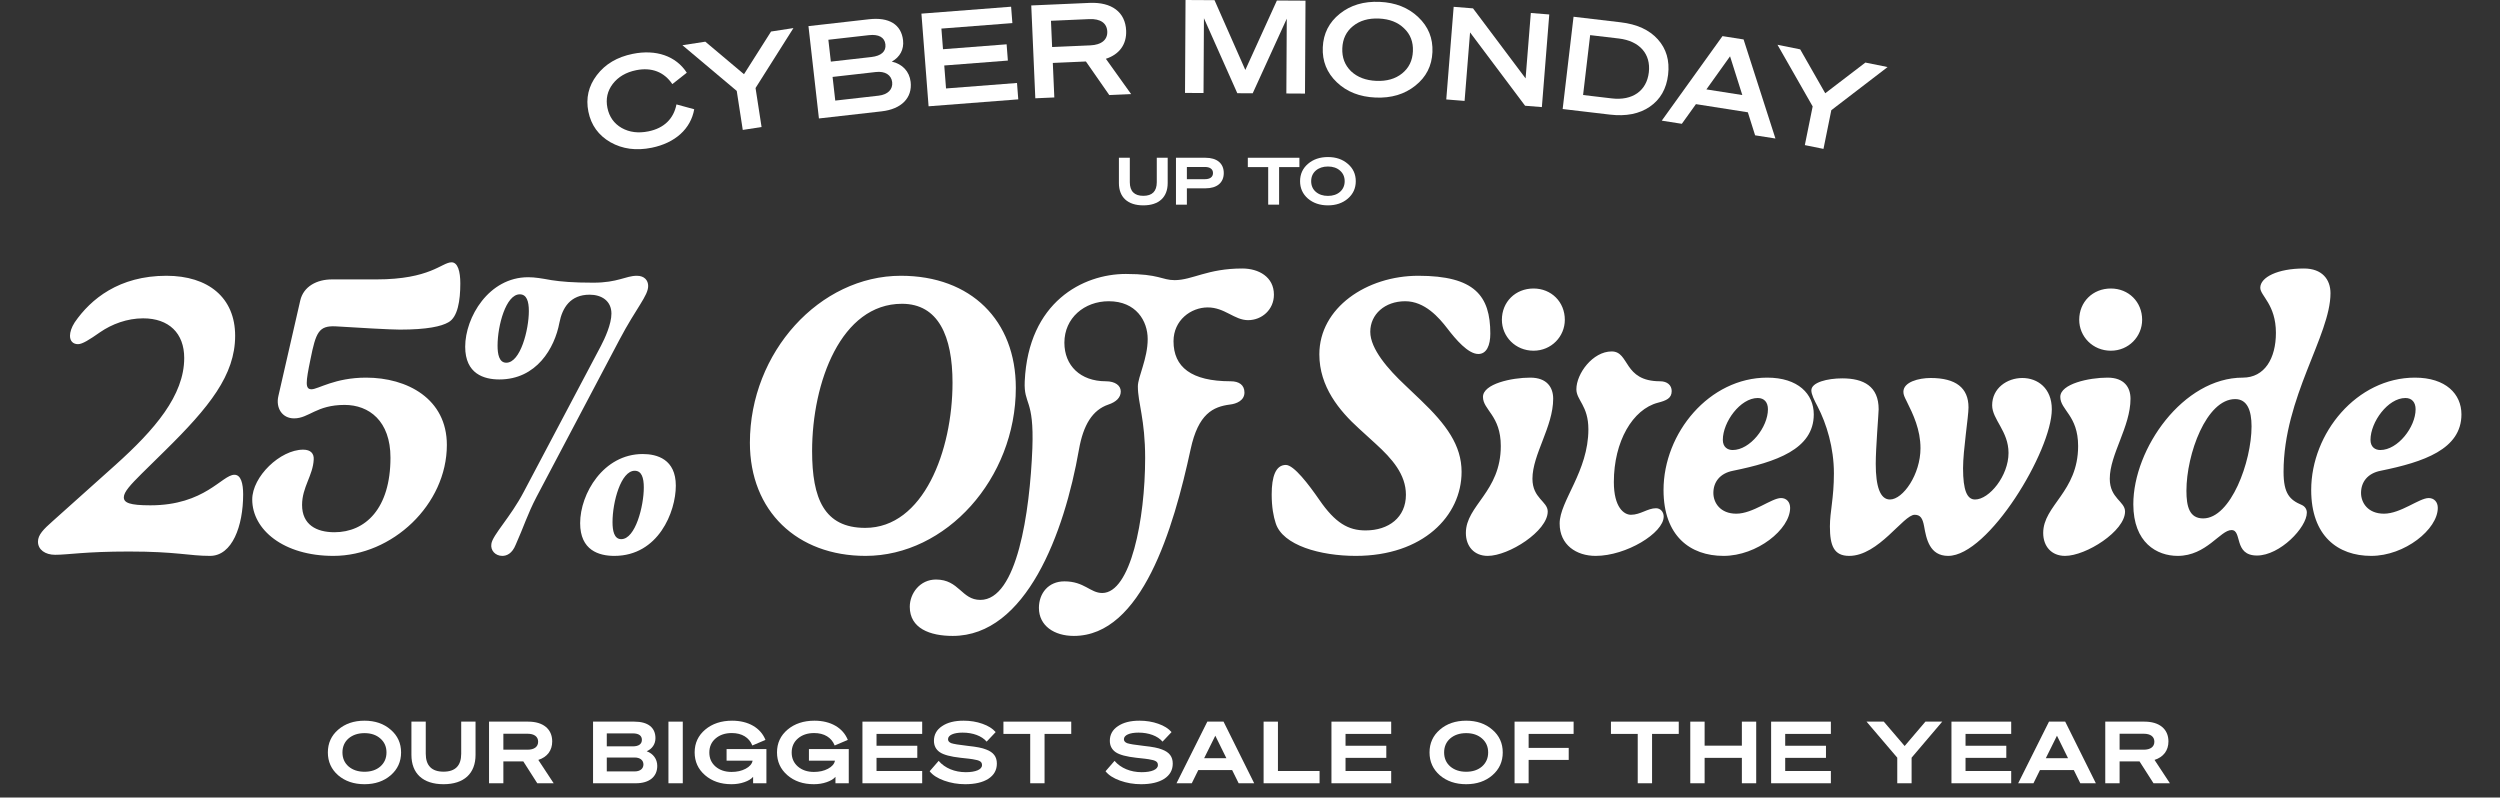
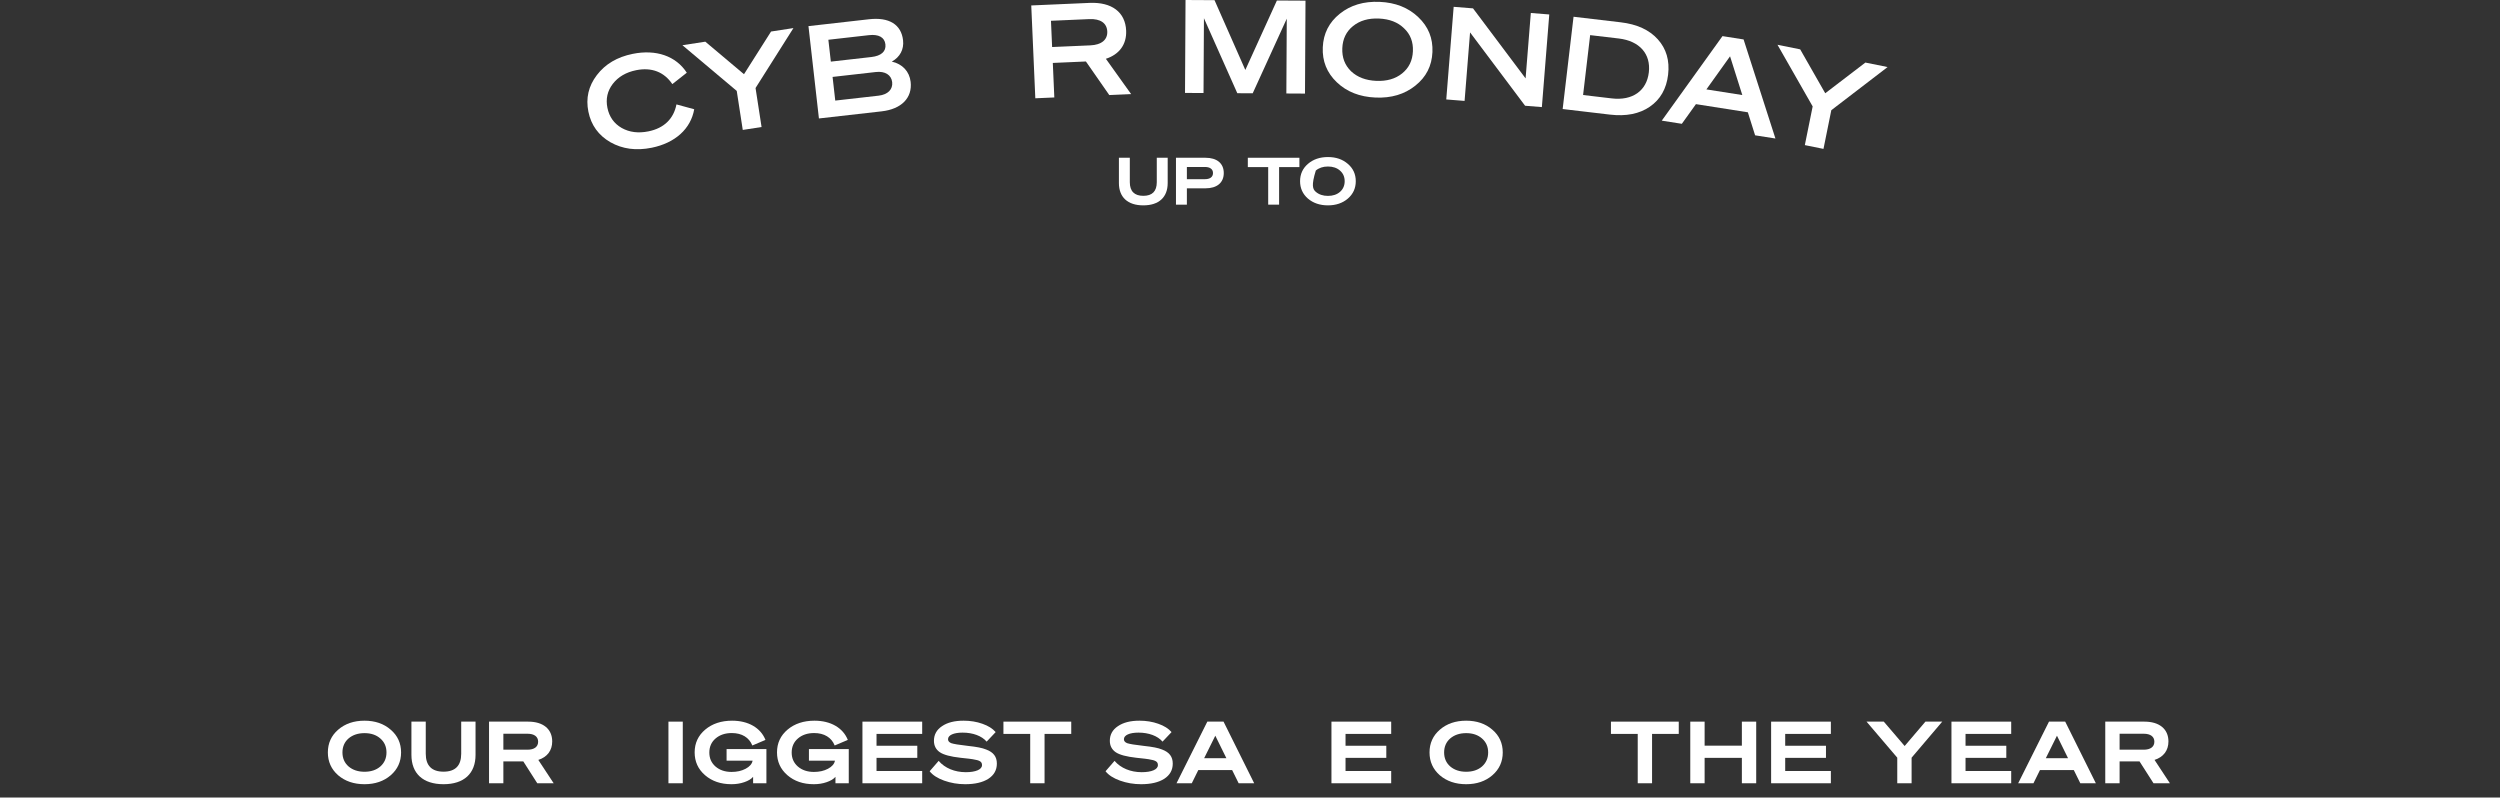
<svg xmlns="http://www.w3.org/2000/svg" fill="none" viewBox="0 0 699 223" height="223" width="699">
  <rect x="0" y="0" width="699" height="223" fill="#333333" stroke="none" />
  <path fill="white" d="M598.208 212.88H592.64V219H588.632V201.768H599.6C603.752 201.768 606.296 203.832 606.296 207.312C606.296 209.832 604.904 211.68 602.408 212.472L606.704 219H602.12L598.208 212.88ZM592.64 205.152V209.616H599.384C601.28 209.616 602.36 208.8 602.36 207.384C602.36 205.968 601.28 205.152 599.384 205.152H592.64Z" />
  <path fill="white" d="M564.281 219L572.897 201.768H577.433L586.001 219H581.657L579.833 215.304H570.377L568.553 219H564.281ZM578.225 211.992L575.129 205.704L572.009 211.992H578.225Z" />
  <path fill="white" d="M545.627 219V201.768H562.331V205.2H549.563V208.512H560.963V211.896H549.563V215.568H562.331V219H545.627Z" />
  <path fill="white" d="M526.708 201.768L532.54 208.584L538.348 201.768H543.052L534.484 211.848V219H530.476V211.848L521.884 201.768H526.708Z" />
  <path fill="white" d="M495.206 219V201.768H511.91V205.2H499.142V208.512H510.542V211.896H499.142V215.568H511.91V219H495.206Z" />
  <path fill="white" d="M487.026 208.488V201.768H491.034V219H487.026V211.896H476.61V219H472.602V201.768H476.61V208.488H487.026Z" />
  <path fill="white" d="M469.38 201.768V205.2H461.916V219H457.908V205.2H450.42V201.768H469.38Z" />
-   <path fill="white" d="M427.405 212.472V219H423.469V201.768H439.981V205.2H427.405V209.112H438.613V212.472H427.405Z" />
  <path fill="white" d="M399.696 210.384C399.696 207.816 400.656 205.68 402.576 204.024C404.52 202.344 406.968 201.504 409.944 201.504C412.896 201.504 415.344 202.344 417.264 204.024C419.208 205.68 420.168 207.816 420.168 210.384C420.168 212.952 419.208 215.088 417.264 216.768C415.344 218.424 412.896 219.264 409.944 219.264C406.968 219.264 404.52 218.424 402.576 216.768C400.656 215.088 399.696 212.952 399.696 210.384ZM416.088 210.384C416.088 208.776 415.512 207.48 414.384 206.496C413.256 205.488 411.768 204.984 409.944 204.984C408.12 204.984 406.632 205.488 405.48 206.472C404.352 207.456 403.776 208.776 403.776 210.384C403.776 211.992 404.352 213.312 405.48 214.296C406.632 215.28 408.12 215.784 409.944 215.784C411.768 215.784 413.256 215.28 414.384 214.296C415.512 213.288 416.088 211.992 416.088 210.384Z" />
  <path fill="white" d="M372.274 219V201.768H388.978V205.2H376.21V208.512H387.61V211.896H376.21V215.568H388.978V219H372.274Z" />
-   <path fill="white" d="M368.951 219H353.303V201.768H357.311V215.568H368.951V219Z" />
  <path fill="white" d="M328.951 219L337.567 201.768H342.103L350.671 219H346.327L344.503 215.304H335.047L333.223 219H328.951ZM342.895 211.992L339.799 205.704L336.679 211.992H342.895Z" />
  <path fill="white" d="M319.045 219.264C316.981 219.264 315.013 218.928 313.141 218.256C311.293 217.584 309.949 216.72 309.109 215.64L311.629 212.736C313.357 214.776 316.141 215.904 319.213 215.904C321.973 215.904 323.749 215.16 323.749 213.936C323.749 212.976 323.173 212.592 321.157 212.28L320.125 212.136C319.741 212.088 318.949 211.992 317.725 211.872C314.965 211.56 313.021 211.056 311.941 210.312C310.861 209.568 310.309 208.488 310.309 207.12C310.309 205.416 311.053 204.048 312.565 203.04C314.077 202.008 316.069 201.504 318.589 201.504C320.485 201.504 322.261 201.792 323.869 202.368C325.501 202.944 326.725 203.712 327.565 204.696L325.045 207.36C323.677 205.752 321.181 204.84 318.325 204.84C315.805 204.84 314.245 205.56 314.245 206.688C314.245 207.192 314.557 207.552 315.157 207.792C315.781 208.008 317.293 208.272 319.693 208.536C322.381 208.824 323.797 209.112 324.925 209.568C326.965 210.336 327.901 211.584 327.901 213.504C327.901 215.304 327.109 216.72 325.525 217.752C323.941 218.76 321.781 219.264 319.045 219.264Z" />
  <path fill="white" d="M299.52 201.768V205.2H292.056V219H288.048V205.2H280.56V201.768H299.52Z" />
  <path fill="white" d="M269.866 219.264C267.802 219.264 265.834 218.928 263.962 218.256C262.114 217.584 260.77 216.72 259.93 215.64L262.45 212.736C264.178 214.776 266.962 215.904 270.034 215.904C272.794 215.904 274.57 215.16 274.57 213.936C274.57 212.976 273.994 212.592 271.978 212.28L270.946 212.136C270.562 212.088 269.77 211.992 268.546 211.872C265.786 211.56 263.842 211.056 262.762 210.312C261.682 209.568 261.13 208.488 261.13 207.12C261.13 205.416 261.874 204.048 263.386 203.04C264.898 202.008 266.89 201.504 269.41 201.504C271.306 201.504 273.082 201.792 274.69 202.368C276.322 202.944 277.546 203.712 278.386 204.696L275.866 207.36C274.498 205.752 272.002 204.84 269.146 204.84C266.626 204.84 265.066 205.56 265.066 206.688C265.066 207.192 265.378 207.552 265.978 207.792C266.602 208.008 268.114 208.272 270.514 208.536C273.202 208.824 274.618 209.112 275.746 209.568C277.786 210.336 278.722 211.584 278.722 213.504C278.722 215.304 277.93 216.72 276.346 217.752C274.762 218.76 272.602 219.264 269.866 219.264Z" />
  <path fill="white" d="M241.14 219V201.768H257.844V205.2H245.076V208.512H256.476V211.896H245.076V215.568H257.844V219H241.14Z" />
  <path fill="white" d="M237.314 219H233.594V217.2C233.09 217.8 232.274 218.304 231.146 218.688C230.042 219.072 228.842 219.264 227.546 219.264C224.546 219.264 222.098 218.424 220.154 216.744C218.21 215.064 217.25 212.928 217.25 210.36C217.25 207.792 218.234 205.656 220.202 204C222.17 202.344 224.69 201.504 227.738 201.504C232.25 201.504 235.706 203.496 237.05 206.88L233.378 208.44C232.49 206.208 230.45 204.96 227.642 204.96C225.794 204.96 224.282 205.464 223.106 206.472C221.93 207.48 221.354 208.8 221.354 210.408C221.354 212.016 221.93 213.312 223.082 214.32C224.258 215.328 225.746 215.832 227.57 215.832C229.082 215.832 230.378 215.544 231.506 214.944C232.634 214.344 233.282 213.6 233.45 212.688H226.178V209.448H237.314V219Z" />
  <path fill="white" d="M214.288 219H210.568V217.2C210.064 217.8 209.248 218.304 208.12 218.688C207.016 219.072 205.816 219.264 204.52 219.264C201.52 219.264 199.072 218.424 197.128 216.744C195.184 215.064 194.224 212.928 194.224 210.36C194.224 207.792 195.208 205.656 197.176 204C199.144 202.344 201.664 201.504 204.712 201.504C209.224 201.504 212.68 203.496 214.024 206.88L210.352 208.44C209.464 206.208 207.424 204.96 204.616 204.96C202.768 204.96 201.256 205.464 200.08 206.472C198.904 207.48 198.328 208.8 198.328 210.408C198.328 212.016 198.904 213.312 200.056 214.32C201.232 215.328 202.72 215.832 204.544 215.832C206.056 215.832 207.352 215.544 208.48 214.944C209.608 214.344 210.256 213.6 210.424 212.688H203.152V209.448H214.288V219Z" />
  <path fill="white" d="M186.897 201.768H190.905V219H186.897V201.768Z" />
-   <path fill="white" d="M177.793 219H165.817V201.768H177.361C181.177 201.768 183.265 203.424 183.265 206.4C183.265 208.056 182.329 209.4 180.817 210.048C182.641 210.72 183.769 212.232 183.769 214.152C183.769 217.2 181.513 219 177.793 219ZM169.657 205.056V208.68H176.953C178.585 208.68 179.473 208.032 179.473 206.856C179.473 205.68 178.585 205.056 176.953 205.056H169.657ZM177.457 211.8H169.657V215.688H177.457C178.969 215.688 179.905 214.92 179.905 213.744C179.905 212.568 178.969 211.8 177.457 211.8Z" />
  <path fill="white" d="M146.31 212.88H140.742V219H136.734V201.768H147.702C151.854 201.768 154.398 203.832 154.398 207.312C154.398 209.832 153.006 211.68 150.51 212.472L154.806 219H150.222L146.31 212.88ZM140.742 205.152V209.616H147.486C149.382 209.616 150.462 208.8 150.462 207.384C150.462 205.968 149.382 205.152 147.486 205.152H140.742Z" />
  <path fill="white" d="M124.01 219.264C118.25 219.264 115.034 216.264 115.034 211.056V201.768H119.042V210.744C119.042 214.08 120.722 215.76 124.01 215.76C127.298 215.76 128.954 214.08 128.954 210.744V201.768H132.962V211.056C132.962 216.264 129.746 219.264 124.01 219.264Z" />
  <path fill="white" d="M91.669 210.384C91.669 207.816 92.629 205.68 94.549 204.024C96.493 202.344 98.941 201.504 101.917 201.504C104.869 201.504 107.317 202.344 109.237 204.024C111.181 205.68 112.141 207.816 112.141 210.384C112.141 212.952 111.181 215.088 109.237 216.768C107.317 218.424 104.869 219.264 101.917 219.264C98.941 219.264 96.493 218.424 94.549 216.768C92.629 215.088 91.669 212.952 91.669 210.384ZM108.061 210.384C108.061 208.776 107.485 207.48 106.357 206.496C105.229 205.488 103.741 204.984 101.917 204.984C100.093 204.984 98.605 205.488 97.453 206.472C96.325 207.456 95.749 208.776 95.749 210.384C95.749 211.992 96.325 213.312 97.453 214.296C98.605 215.28 100.093 215.784 101.917 215.784C103.741 215.784 105.229 215.28 106.357 214.296C107.485 213.288 108.061 211.992 108.061 210.384Z" />
  <path fill="white" d="M503.332 13.801L510.336 26.074L521.562 17.492L527.769 18.749L512.035 30.812L509.845 41.63L504.631 40.574L506.821 29.756L496.983 12.516L503.332 13.801Z" />
  <path fill="white" d="M464.63 33.732L481.606 10.1L487.505 11.027L496.41 38.729L490.726 37.835L488.698 31.399L474.184 29.117L470.242 34.615L464.63 33.732ZM487.148 26.576L483.723 15.744L477.103 24.997L487.148 26.576Z" />
  <path fill="white" d="M450.11 32.041L436.92 30.485L439.964 4.681L453.153 6.237C457.682 6.771 461.14 8.345 463.524 10.995C465.908 13.644 466.869 16.928 466.402 20.881C465.936 24.834 464.238 27.804 461.303 29.826C458.368 31.849 454.638 32.575 450.11 32.041ZM444.605 9.82L442.63 26.567L450.644 27.513C456.43 28.195 460.401 25.42 461.012 20.245C461.622 15.07 458.405 11.448 452.619 10.765L444.605 9.82Z" />
  <path fill="white" d="M428.018 3.631L433.176 4.043L431.106 29.943L426.416 29.568L411.029 9.061L409.498 28.216L404.376 27.806L406.446 1.906L411.857 2.339L426.556 21.919L428.018 3.631Z" />
  <path fill="white" d="M369.85 13.236C370.017 9.368 371.601 6.249 374.603 3.843C377.605 1.438 381.311 0.33 385.758 0.522C390.169 0.713 393.766 2.136 396.548 4.792C399.367 7.45 400.676 10.694 400.509 14.562C400.341 18.431 398.758 21.55 395.72 23.954C392.718 26.36 389.012 27.467 384.601 27.276C380.154 27.084 376.557 25.661 373.774 23.005C370.991 20.349 369.683 17.105 369.85 13.236ZM395.049 14.326C395.162 11.723 394.349 9.587 392.574 7.917C390.836 6.211 388.485 5.313 385.556 5.186C382.628 5.06 380.207 5.752 378.293 7.299C376.417 8.812 375.422 10.869 375.309 13.473C375.197 16.076 376.01 18.212 377.747 19.917C379.522 21.587 381.874 22.486 384.803 22.612C387.731 22.739 390.152 22.047 392.028 20.534C393.942 18.987 394.937 16.929 395.049 14.326Z" />
  <path fill="white" d="M359.78 5.223L350.256 26.087L345.95 26.063L336.621 5.095L336.505 26.011L331.33 25.982L331.474 0L339.58 0.045L348.193 19.562L357.022 0.141L365.019 0.186L364.876 26.168L359.665 26.139L359.78 5.223Z" />
  <path fill="white" d="M303.622 17.191L294.366 17.596L294.788 27.249L289.474 27.481L288.339 1.523L304.644 0.81C310.826 0.54 314.645 3.379 314.871 8.549C315.04 12.418 312.953 15.226 309.203 16.44L316.263 26.31L310.153 26.577L303.622 17.191ZM293.851 5.81L294.172 13.149L304.873 12.681C307.946 12.547 309.695 11.13 309.594 8.816C309.491 6.466 307.698 5.204 304.552 5.342L293.851 5.81Z" />
-   <path fill="white" d="M259.632 29.718L257.63 3.812L282.706 1.875L283.06 6.457L263.216 7.99L263.662 13.763L281.45 12.389L281.801 16.935L264.014 18.309L264.51 24.732L284.354 23.198L284.708 27.78L259.632 29.718Z" />
  <path fill="white" d="M246.518 31.131L228.971 33.121L226.043 7.304L242.979 5.383C248.588 4.747 251.994 6.837 252.495 11.26C252.785 13.813 251.643 15.945 249.348 17.226C252.299 17.874 254.286 19.98 254.616 22.892C255.126 27.387 252.02 30.507 246.518 31.131ZM231.61 11.116L232.304 17.228L243.63 15.944C246.399 15.63 247.787 14.38 247.562 12.402C247.338 10.425 245.67 9.521 242.937 9.831L231.61 11.116ZM244.907 20.133L232.789 21.507L233.539 28.123L245.657 26.749C248.246 26.455 249.681 24.982 249.453 22.968C249.224 20.954 247.46 19.843 244.907 20.133Z" />
  <path fill="white" d="M197.205 11.653L208.019 20.749L215.587 8.816L221.846 7.85L211.251 24.608L212.934 35.516L207.677 36.327L205.993 25.419L190.803 12.641L197.205 11.653Z" />
  <path fill="white" d="M177.851 19.631C175.014 20.208 172.839 21.499 171.32 23.469C169.835 25.433 169.324 27.642 169.835 30.159C170.347 32.677 171.687 34.547 173.82 35.775C175.988 36.996 178.487 37.301 181.324 36.724C185.686 35.838 188.361 33.19 189.136 29.192L194.101 30.546C193.146 36.021 188.779 39.973 182.218 41.306C177.892 42.185 174.058 41.672 170.681 39.773C167.332 37.832 165.28 34.999 164.516 31.24C163.752 27.481 164.537 24.072 166.869 21.013C169.23 17.912 172.56 15.943 176.886 15.064C183.447 13.731 189.01 15.665 192.026 20.333L187.984 23.518C185.709 20.139 182.213 18.745 177.851 19.631Z" />
-   <path fill="white" d="M363.5 50.664C363.5 48.711 364.231 47.086 365.691 45.826C367.17 44.548 369.032 43.909 371.296 43.909C373.542 43.909 375.404 44.548 376.865 45.826C378.344 47.086 379.074 48.711 379.074 50.664C379.074 52.618 378.344 54.243 376.865 55.521C375.404 56.781 373.542 57.42 371.296 57.42C369.032 57.42 367.17 56.781 365.691 55.521C364.231 54.243 363.5 52.618 363.5 50.664ZM375.97 50.664C375.97 49.441 375.532 48.455 374.674 47.707C373.816 46.94 372.684 46.556 371.296 46.556C369.909 46.556 368.777 46.94 367.9 47.688C367.042 48.437 366.604 49.441 366.604 50.664C366.604 51.888 367.042 52.892 367.9 53.64C368.777 54.389 369.909 54.772 371.296 54.772C372.684 54.772 373.816 54.389 374.674 53.64C375.532 52.873 375.97 51.888 375.97 50.664Z" />
+   <path fill="white" d="M363.5 50.664C363.5 48.711 364.231 47.086 365.691 45.826C367.17 44.548 369.032 43.909 371.296 43.909C373.542 43.909 375.404 44.548 376.865 45.826C378.344 47.086 379.074 48.711 379.074 50.664C379.074 52.618 378.344 54.243 376.865 55.521C375.404 56.781 373.542 57.42 371.296 57.42C369.032 57.42 367.17 56.781 365.691 55.521C364.231 54.243 363.5 52.618 363.5 50.664ZM375.97 50.664C375.97 49.441 375.532 48.455 374.674 47.707C373.816 46.94 372.684 46.556 371.296 46.556C369.909 46.556 368.777 46.94 367.9 47.688C366.604 51.888 367.042 52.892 367.9 53.64C368.777 54.389 369.909 54.772 371.296 54.772C372.684 54.772 373.816 54.389 374.674 53.64C375.532 52.873 375.97 51.888 375.97 50.664Z" />
  <path fill="white" d="M363.314 44.11V46.721H357.636V57.219H354.587V46.721H348.891V44.11H363.314Z" />
  <path fill="white" d="M337.054 52.654H331.851V57.219H328.802V44.11H337.054C340.267 44.11 342.166 45.68 342.166 48.382C342.166 51.084 340.267 52.654 337.054 52.654ZM331.851 46.684V50.099H336.89C338.332 50.099 339.154 49.478 339.154 48.382C339.154 47.305 338.332 46.684 336.89 46.684H331.851Z" />
  <path fill="white" d="M319.675 57.42C315.294 57.42 312.847 55.138 312.847 51.176V44.11H315.896V50.938C315.896 53.476 317.174 54.754 319.675 54.754C322.177 54.754 323.436 53.476 323.436 50.938V44.11H326.485V51.176C326.485 55.138 324.039 57.42 319.675 57.42Z" />
-   <path fill="white" d="M58.728 155.426C52.828 155.426 49.37 154.205 36.045 154.205C23.738 154.205 19.059 155.121 15.398 155.121C12.651 155.121 10.617 153.697 10.617 151.459C10.617 149.526 12.143 148.001 14.787 145.661L32.282 129.997C43.267 120.131 51.506 110.57 51.506 100.093C51.506 93.177 47.234 89.007 40.012 89.007C35.537 89.007 31.265 90.634 28.01 92.872C24.959 95.008 23.026 96.228 21.805 96.228C20.483 96.228 19.568 95.415 19.568 93.889C19.568 92.872 19.975 91.549 20.89 90.125C25.366 83.616 33.299 77.106 46.522 77.106C58.219 77.106 65.746 83.209 65.746 93.889C65.746 104.874 58.524 113.825 46.115 126.03L39.605 132.438C36.554 135.49 34.621 137.524 34.621 139.05C34.621 140.576 36.249 141.288 42.047 141.288C57.304 141.288 62.084 132.744 65.543 132.744C67.373 132.744 67.984 135.185 67.984 138.236C67.984 147.085 64.932 155.426 58.728 155.426ZM93.207 155.426C79.272 155.426 70.525 148.102 70.525 139.66C70.525 133.252 78.357 125.725 84.765 125.725C86.901 125.725 87.816 126.844 87.715 128.472C87.511 132.947 84.46 136.202 84.46 141.186C84.46 146.678 88.427 148.814 93.512 148.814C102.158 148.814 109.176 142.203 109.176 127.963C109.176 117.69 103.175 113.214 96.36 113.214C88.427 113.214 86.392 116.978 82.222 116.978C78.865 116.978 77.035 114.028 77.848 110.672L83.951 84.022C84.867 80.056 88.63 78.123 92.8 78.123H105.209C120.365 78.123 123.518 73.343 126.264 73.343C127.993 73.343 128.705 75.885 128.705 79.242C128.705 84.022 127.993 88.701 125.349 90.125C123.416 91.244 119.449 92.16 111.821 92.16C109.176 92.16 100.327 91.651 93.817 91.244C89.139 91.041 88.325 92.872 86.799 100.5C85.477 106.908 85.273 108.841 87.104 108.841C88.935 108.841 93.614 105.586 102.361 105.586C113.855 105.586 124.942 111.485 124.942 124.403C124.942 141.084 109.685 155.426 93.207 155.426ZM140.442 155.426C138.509 155.426 137.085 153.9 137.39 152.069C137.695 149.628 142.781 144.542 146.443 137.524L168.006 96.737C169.125 94.601 170.956 90.634 170.956 87.684C170.956 84.124 168.209 82.395 164.853 82.395C159.462 82.395 157.224 86.057 156.411 90.227C155.088 97.347 150.003 106.094 139.628 106.094C135.356 106.094 130.067 104.569 130.067 96.94C130.067 88.701 136.678 77.513 147.663 77.513C149.596 77.513 151.325 77.818 154.173 78.326C156.818 78.733 160.174 79.038 165.87 79.038C172.787 79.038 174.923 77.106 178.076 77.106C180.212 77.106 181.229 78.428 181.229 79.954C181.229 82.7 177.974 85.955 173.193 95.008L150.003 138.948C147.46 143.83 146.443 147.289 144.205 152.273C143.188 154.816 141.662 155.426 140.442 155.426ZM141.56 101.416C145.527 101.416 147.867 92.16 147.867 86.972C147.867 84.226 147.256 82.293 145.324 82.293C141.459 82.293 139.119 91.041 139.119 96.635C139.119 98.975 139.526 101.416 141.56 101.416ZM171.769 155.426C167.497 155.426 162.208 153.9 162.208 146.272C162.208 138.033 168.718 126.946 179.703 126.946C183.67 126.946 188.959 128.37 188.959 135.795C188.959 143.118 184.077 155.426 171.769 155.426ZM173.702 150.747C177.669 150.747 180.008 141.491 180.008 136.304C180.008 133.557 179.398 131.625 177.465 131.625C173.6 131.625 171.261 140.372 171.261 145.966C171.261 148.306 171.668 150.747 173.702 150.747ZM242.016 155.426C222.894 155.426 209.671 142.915 209.671 123.793C209.671 98.466 229.2 77.106 251.882 77.106C271.513 77.106 284.024 89.617 284.024 108.434C284.024 133.862 264.495 155.426 242.016 155.426ZM241.914 147.594C258.188 147.594 266.325 126.03 266.325 107.01C266.325 93.99 262.359 84.938 252.187 84.938C235.201 84.938 227.064 106.806 227.064 126.132C227.064 139.355 230.42 147.594 241.914 147.594ZM266.375 177.803C259.967 177.803 254.373 175.667 254.373 169.666C254.373 165.902 257.221 162.037 261.696 162.037C268.206 162.037 268.816 167.733 274.105 167.733C284.378 167.733 287.938 143.322 288.65 125.318C289.159 111.282 286.209 113.316 286.514 106.603C287.531 84.429 302.788 76.597 314.791 76.597C324.148 76.597 324.86 78.326 328.42 78.326C333.404 78.326 337.575 75.072 347.339 75.072C351.916 75.072 356.188 77.411 356.188 82.395C356.188 86.565 352.832 89.515 348.967 89.515C345.102 89.515 342.457 85.955 337.676 85.955C332.998 85.955 328.115 89.515 328.115 95.415C328.115 102.636 333.099 106.603 344.084 106.603C346.424 106.603 347.95 107.62 347.95 109.756C347.95 111.994 345.712 112.909 343.881 113.113C339.202 113.723 335.032 115.656 332.896 125.624C328.115 147.797 319.266 177.803 300.246 177.803C294.753 177.803 290.481 174.955 290.481 169.971C290.481 165.902 293.126 162.546 297.601 162.546C303.195 162.546 304.823 165.801 308.179 165.801C316.113 165.801 320.182 145.254 320.182 128.065C320.182 117.181 318.147 112.706 318.147 108.027C318.147 105.382 320.894 100.297 320.894 94.804C320.894 89.719 317.639 84.226 310.01 84.226C303.195 84.226 297.601 88.905 297.601 95.821C297.601 102.229 302.076 106.603 309.196 106.603C311.841 106.603 313.367 107.824 313.367 109.451C313.367 111.18 312.044 112.401 309.908 113.113C305.433 114.638 302.89 118.809 301.67 125.725C297.601 149.018 286.921 177.803 266.375 177.803ZM379.059 155.426C369.193 155.426 358.614 152.476 356.682 146.272C356.072 144.441 355.563 141.796 355.563 138.236C355.563 133.252 356.682 129.997 359.53 129.997C361.768 129.997 365.938 135.49 368.888 139.762C373.363 146.272 377.025 148.306 381.805 148.306C388.315 148.306 393.095 144.644 393.095 138.338C393.095 132.642 389.23 128.268 384.653 124.098L379.974 119.826C374.482 114.842 368.888 108.129 368.888 99.076C368.888 86.057 382.11 77.106 396.554 77.106C412.319 77.106 416.693 82.7 416.693 93.278C416.693 96.533 415.676 98.975 413.337 98.975C410.489 98.975 407.03 94.906 404.691 91.855C402.351 88.803 398.385 84.226 392.892 84.226C387.196 84.226 383.127 87.888 383.127 92.77C383.127 97.55 388.111 103.246 392.892 107.722L397.266 111.892C404.386 118.707 408.658 124.505 408.658 131.93C408.658 144.237 397.876 155.426 379.059 155.426ZM428.777 98.059C423.692 98.059 419.928 94.092 419.928 89.413C419.928 84.429 423.692 80.666 428.777 80.666C433.761 80.666 437.525 84.429 437.525 89.413C437.525 94.092 433.761 98.059 428.777 98.059ZM415.961 155.426C412.198 155.426 409.858 152.781 409.858 149.018C409.858 141.288 419.623 137.524 419.623 124.708C419.623 116.164 414.639 114.638 414.639 110.977C414.639 107.315 422.674 105.586 427.862 105.586C432.541 105.586 434.27 108.332 434.27 111.485C434.27 119.317 428.472 127.048 428.472 133.862C428.472 139.355 432.744 140.169 432.744 143.017C432.744 148.509 421.861 155.426 415.961 155.426ZM446.147 155.426C440.756 155.426 436.077 152.374 436.077 146.373C436.077 140.067 444.112 131.828 444.112 120.029C444.112 113.418 440.756 111.892 440.756 108.841C440.756 104.467 445.333 98.263 450.622 98.263C455.708 98.263 453.775 106.603 464.15 106.603C466.184 106.603 467.405 107.722 467.405 109.349C467.405 111.384 465.879 111.994 463.54 112.604C456.521 114.435 451.232 123.386 451.232 134.778C451.232 141.898 454.08 143.932 456.013 143.932C458.657 143.932 460.692 142.101 463.031 142.101C464.252 142.101 465.167 143.118 465.167 144.441C465.167 149.018 454.691 155.426 446.147 155.426ZM481.906 155.426C472.549 155.426 465.123 149.832 465.123 137.016C465.123 121.046 477.939 105.586 494.112 105.586C502.758 105.586 507.131 110.163 507.131 115.859C507.131 125.624 496.553 129.184 484.551 131.625C480.889 132.337 479.058 134.778 479.058 137.829C479.058 140.576 480.991 143.627 485.466 143.627C490.145 143.627 495.333 139.253 497.977 139.253C499.503 139.253 500.52 140.372 500.52 142C500.52 148.001 491.264 155.426 481.906 155.426ZM484.449 125.827C489.331 125.827 494.315 119.419 494.315 114.435C494.315 112.502 493.298 111.282 491.467 111.282C486.585 111.282 481.703 117.995 481.703 122.979C481.703 125.013 483.025 125.827 484.449 125.827ZM517.033 155.426C512.761 155.426 511.642 152.578 511.642 147.187C511.642 143.017 512.761 139.355 512.761 132.337C512.761 125.217 510.726 118.504 508.183 113.621C507.268 111.892 506.454 110.265 506.454 109.146C506.454 106.908 510.93 105.789 515.1 105.789C521.101 105.789 525.271 108.027 525.271 114.435C525.271 115.554 524.458 125.115 524.458 129.692C524.458 135.998 525.678 139.66 528.425 139.66C532.086 139.66 536.969 132.642 536.969 125.318C536.969 120.131 534.934 115.859 533.103 112.197C532.493 110.977 532.188 110.366 532.188 109.553C532.188 106.806 536.46 105.688 539.817 105.688C546.835 105.688 550.395 108.434 550.395 113.926C550.395 116.469 548.869 125.929 548.869 130.913C548.869 137.117 549.988 139.66 552.226 139.66C556.193 139.66 561.583 133.049 561.583 126.641C561.583 120.538 557.006 117.283 557.006 113.316C557.006 108.536 561.177 105.688 565.449 105.688C569.721 105.688 573.687 108.536 573.687 114.435C573.687 126.03 555.989 155.426 544.699 155.426C539.511 155.426 538.596 150.645 537.986 147.187C537.579 144.949 536.969 143.932 535.341 143.932C532.188 143.932 525.271 155.426 517.033 155.426ZM590.197 98.059C585.111 98.059 581.348 94.092 581.348 89.413C581.348 84.429 585.111 80.666 590.197 80.666C595.181 80.666 598.944 84.429 598.944 89.413C598.944 94.092 595.181 98.059 590.197 98.059ZM577.381 155.426C573.617 155.426 571.278 152.781 571.278 149.018C571.278 141.288 581.043 137.524 581.043 124.708C581.043 116.164 576.059 114.638 576.059 110.977C576.059 107.315 584.094 105.586 589.281 105.586C593.96 105.586 595.689 108.332 595.689 111.485C595.689 119.317 589.892 127.048 589.892 133.862C589.892 139.355 594.164 140.169 594.164 143.017C594.164 148.509 583.28 155.426 577.381 155.426ZM608.884 155.426C603.086 155.426 596.475 151.764 596.475 140.982C596.475 125.42 610.409 105.586 627.09 105.586C633.193 105.586 636.346 100.195 636.346 93.075C636.346 85.141 631.973 82.7 631.973 80.463C631.973 77.513 636.855 75.072 644.178 75.072C649.264 75.072 651.604 78.123 651.604 81.988C651.604 93.787 638.482 111.078 638.482 131.93C638.482 138.033 640.212 139.762 643.568 141.186C644.484 141.593 644.992 142.406 644.992 143.322C644.992 147.492 637.465 155.324 631.057 155.324C624.446 155.324 626.989 148.204 623.937 148.204C620.784 148.204 616.919 155.426 608.884 155.426ZM616.004 144.949C623.734 144.949 629.532 129.082 629.532 119.216C629.532 114.74 628.311 111.587 624.954 111.587C616.919 111.587 611.325 126.946 611.325 137.219C611.325 141.593 612.138 144.949 616.004 144.949ZM662.993 155.426C653.635 155.426 646.21 149.832 646.21 137.016C646.21 121.046 659.026 105.586 675.199 105.586C683.845 105.586 688.218 110.163 688.218 115.859C688.218 125.624 677.64 129.184 665.638 131.625C661.976 132.337 660.145 134.778 660.145 137.829C660.145 140.576 662.078 143.627 666.553 143.627C671.232 143.627 676.419 139.253 679.064 139.253C680.59 139.253 681.607 140.372 681.607 142C681.607 148.001 672.351 155.426 662.993 155.426ZM665.536 125.827C670.418 125.827 675.402 119.419 675.402 114.435C675.402 112.502 674.385 111.282 672.554 111.282C667.672 111.282 662.79 117.995 662.79 122.979C662.79 125.013 664.112 125.827 665.536 125.827Z" />
</svg>